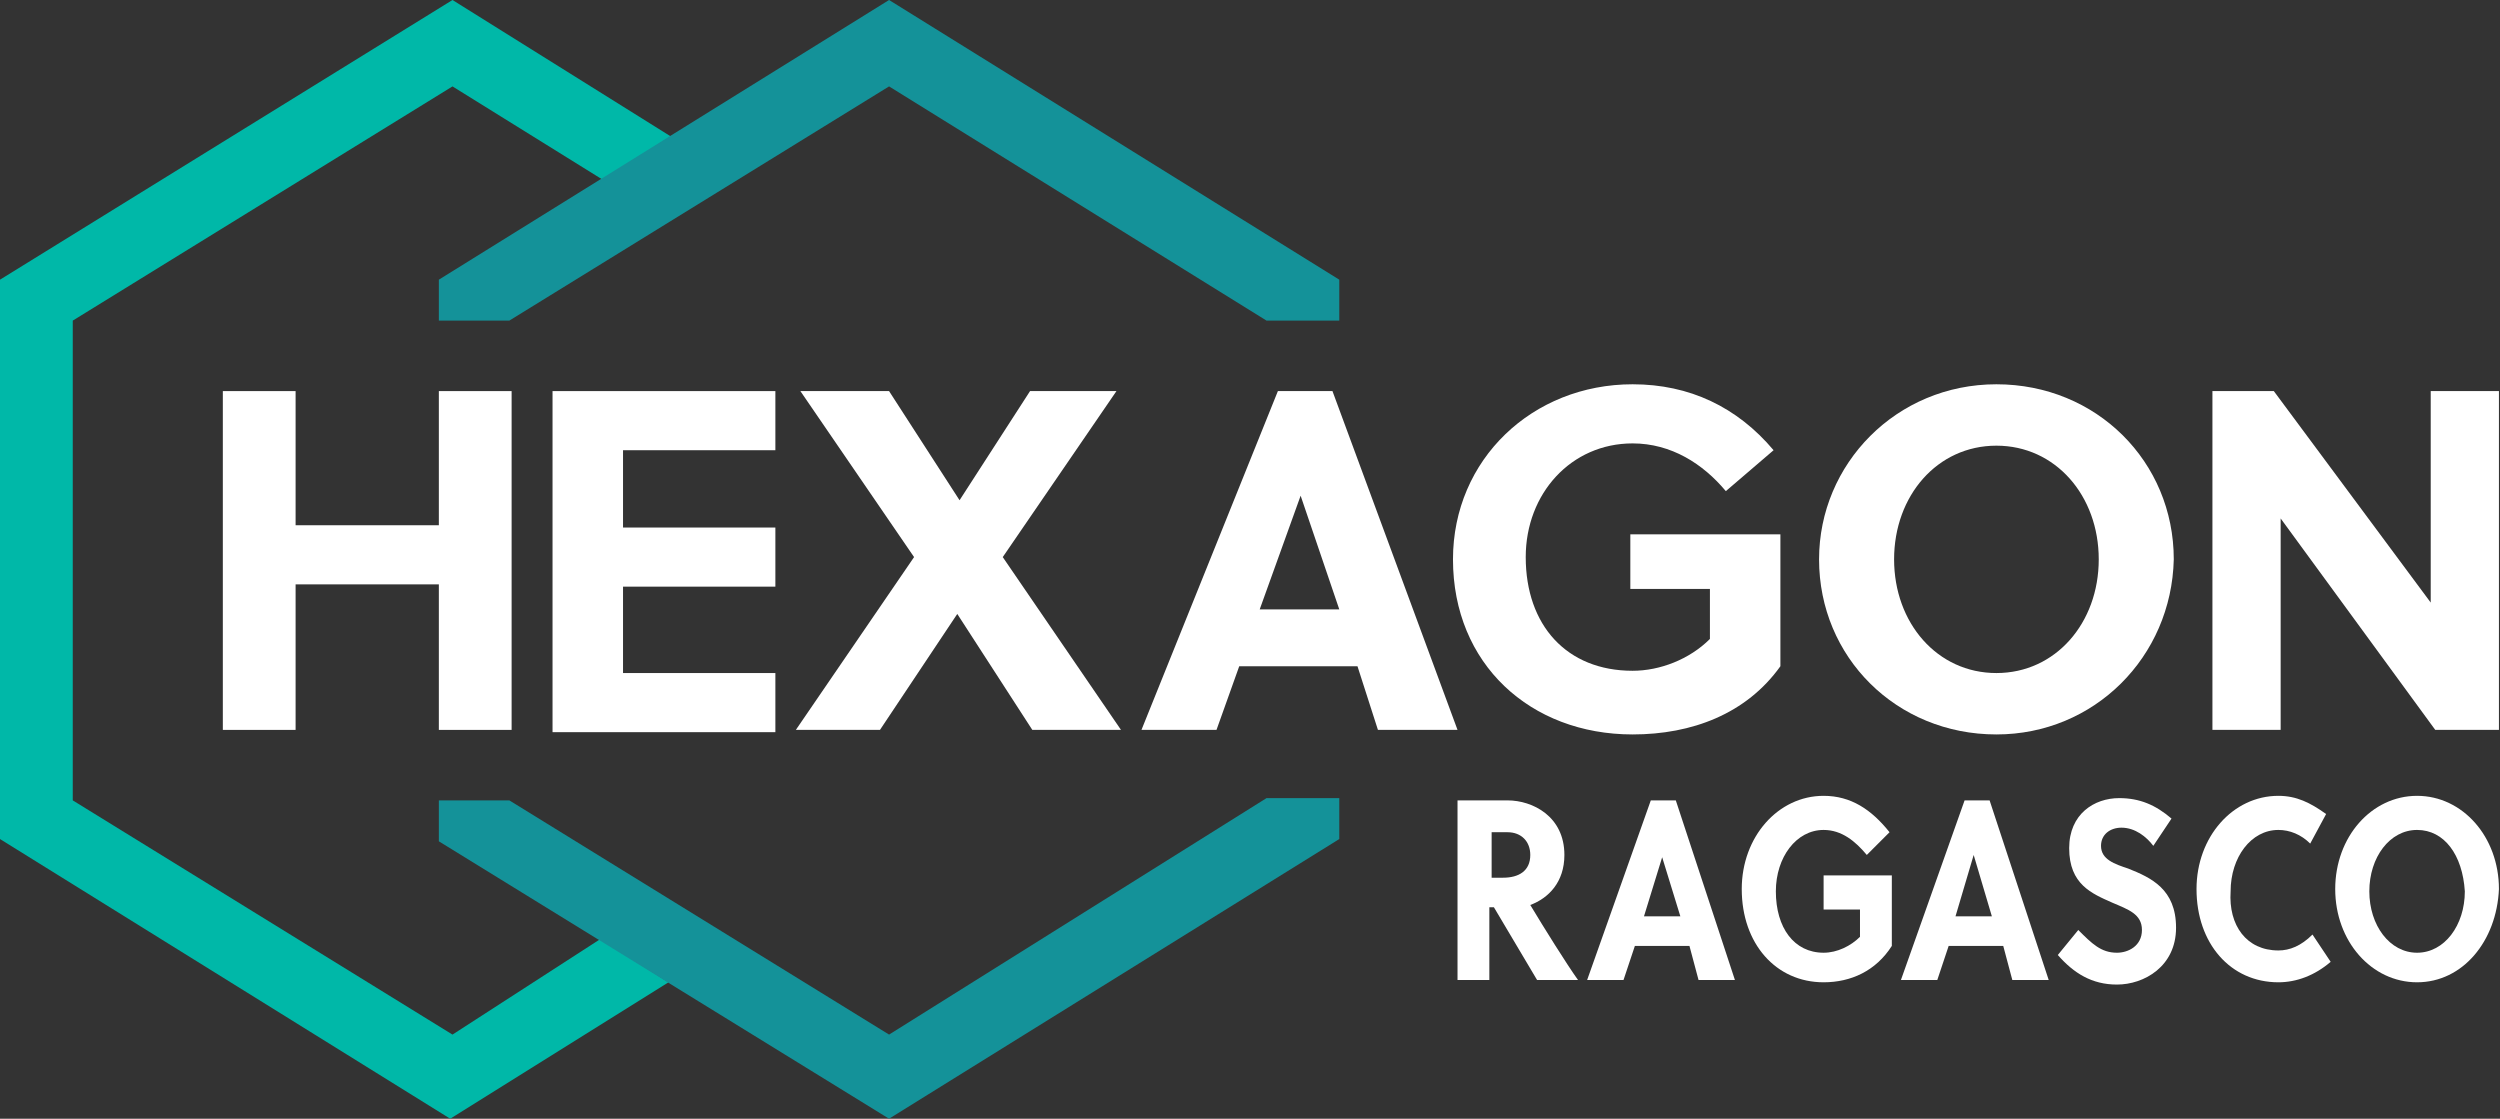
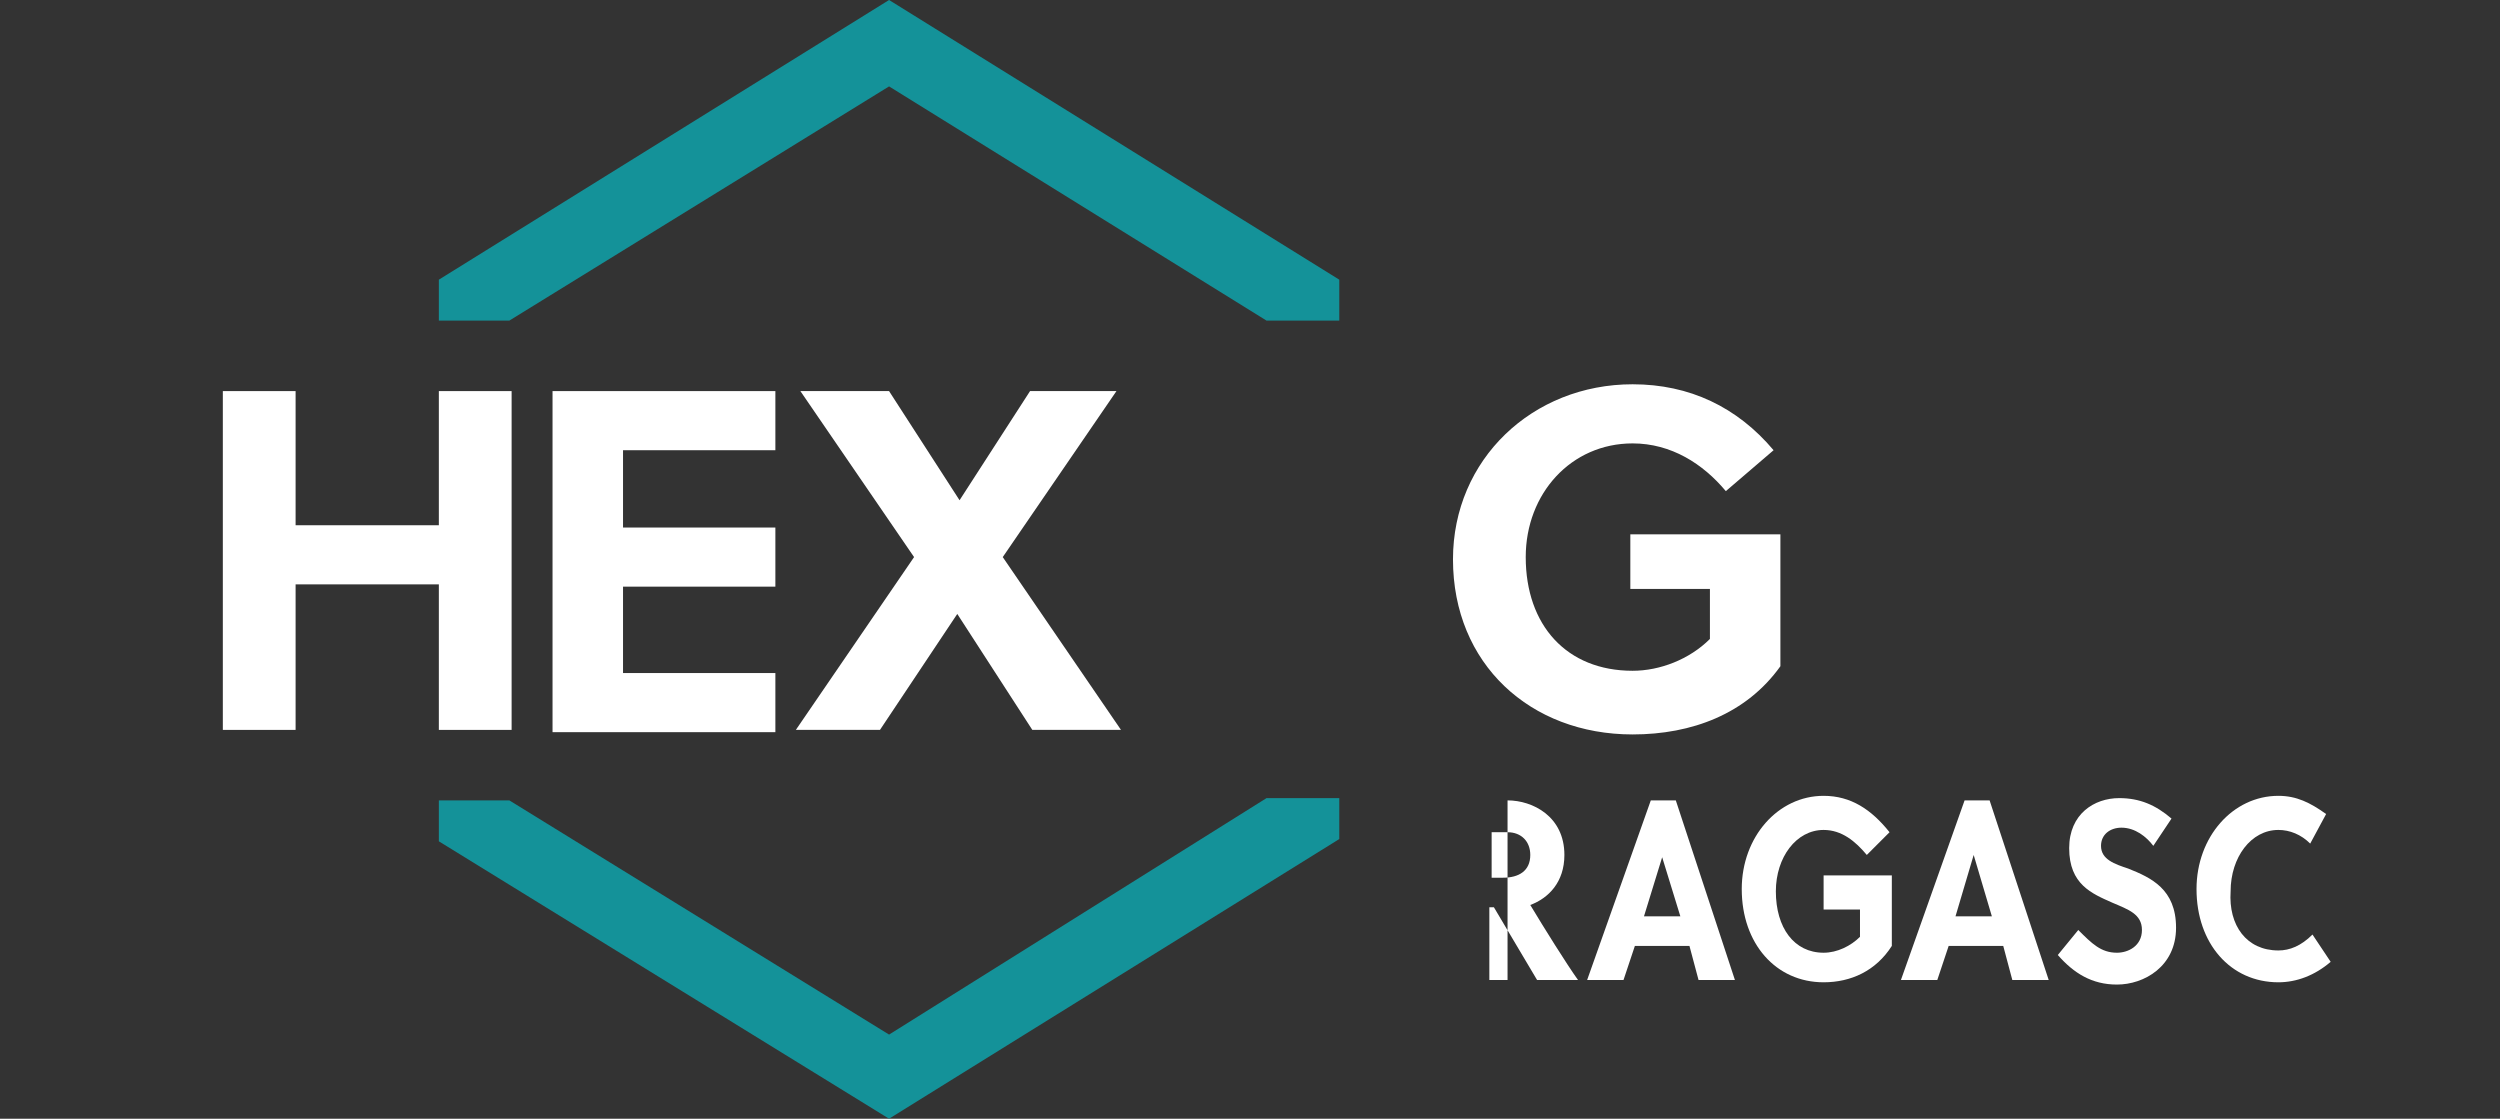
<svg xmlns="http://www.w3.org/2000/svg" width="219" height="98" viewBox="0 0 219 98" fill="none">
  <rect x="0" y="0" width="219" height="98" fill="#333333" stroke="none" />
  <path d="M142.817 51.988V46.809H155.963V58.362C152.976 62.545 148.195 64.337 143.016 64.337C134.053 64.337 127.281 58.163 127.281 49C127.281 40.236 134.252 33.663 143.016 33.663C147.996 33.663 152.179 35.654 155.366 39.439L151.183 43.024C149.191 40.634 146.402 38.842 143.016 38.842C137.638 38.842 133.654 43.224 133.654 48.801C133.654 54.776 137.24 58.76 143.016 58.76C145.407 58.76 147.996 57.764 149.789 55.971V51.589H142.817V51.988Z" fill="white" />
-   <path d="M174.886 64.337C166.122 64.337 159.35 57.565 159.35 49C159.35 40.634 166.122 33.663 174.886 33.663C183.65 33.663 190.423 40.435 190.423 49C190.224 57.565 183.451 64.337 174.886 64.337ZM174.886 39.041C169.707 39.041 165.923 43.423 165.923 49C165.923 54.577 169.707 58.959 174.886 58.959C180.065 58.959 183.85 54.577 183.85 49C183.85 43.423 180.065 39.041 174.886 39.041Z" fill="white" />
-   <path d="M213.329 63.939L199.785 45.415V63.939H193.809V34.26H199.187L212.931 52.785V34.26H218.907V63.939H213.329Z" fill="white" />
  <path d="M38.443 63.939V51.191H25.894V63.939H19.52V34.26H25.894V46.012H38.443V34.26H44.817V63.939H38.443Z" fill="white" />
  <path d="M48.402 63.939V34.26H67.923V39.439H54.577V46.212H67.923V51.39H54.577V58.959H67.923V64.138H48.402V63.939Z" fill="white" />
  <path d="M90.431 63.939L83.858 53.781L77.085 63.939H69.716L80.073 48.801L70.114 34.26H77.882L84.057 43.821L90.232 34.26H97.801L87.841 48.801L98.199 63.939H90.431Z" fill="white" />
-   <path d="M120.707 63.939L118.915 58.362H108.557L106.565 63.939H99.992L111.943 34.26H116.724L127.679 63.939H120.707ZM110.35 53.382H117.321L113.935 43.423L110.35 53.382Z" fill="white" />
-   <path d="M39.638 90.63L6.374 70.114V28.085L39.638 7.569L52.785 15.736L58.76 11.951L39.638 0L0 24.5V73.5L39.439 98L58.561 86.049L52.585 82.264L39.638 90.63Z" fill="#00B8A8" />
  <path d="M38.443 28.085V24.5L77.882 0L117.321 24.5V28.085H110.947L77.882 7.569L44.618 28.085H38.443ZM38.443 70.114V73.699L77.882 98L117.321 73.5V69.915H110.947L77.882 90.63L44.618 70.114H38.443Z" fill="#149299" />
-   <path d="M132.061 70.114C134.252 70.114 137.041 71.509 137.041 74.895C137.041 77.285 135.646 78.679 134.053 79.277C135.248 81.269 137.24 84.456 138.236 85.85H134.65L130.866 79.476H130.467V85.85H127.679V70.114H132.061ZM130.467 76.887H131.663C133.057 76.887 134.053 76.289 134.053 74.895C134.053 73.7 133.256 72.903 132.061 72.903H130.667V76.887H130.467Z" fill="white" />
+   <path d="M132.061 70.114C134.252 70.114 137.041 71.509 137.041 74.895C137.041 77.285 135.646 78.679 134.053 79.277C135.248 81.269 137.24 84.456 138.236 85.85H134.65L130.866 79.476H130.467V85.85H127.679H132.061ZM130.467 76.887H131.663C133.057 76.887 134.053 76.289 134.053 74.895C134.053 73.7 133.256 72.903 132.061 72.903H130.667V76.887H130.467Z" fill="white" />
  <path d="M148.793 85.85L147.996 82.862H143.215L142.219 85.85H139.032L144.61 70.114H146.801L151.98 85.85H148.793ZM144.012 80.273H147.199L145.606 75.094L144.012 80.273Z" fill="white" />
  <path d="M159.748 79.475V76.687H165.724V82.862C164.329 85.053 162.138 86.049 159.748 86.049C155.565 86.049 152.577 82.662 152.577 77.882C152.577 73.301 155.764 69.715 159.748 69.715C162.138 69.715 163.931 70.91 165.524 72.902L163.532 74.894C162.537 73.699 161.341 72.703 159.748 72.703C157.358 72.703 155.565 75.093 155.565 78.081C155.565 81.268 157.159 83.459 159.748 83.459C160.943 83.459 162.138 82.862 162.935 82.065V79.675H159.748V79.475Z" fill="white" />
  <path d="M176.28 85.85L175.484 82.862H170.703L169.707 85.85H166.52L172.098 70.114H174.289L179.467 85.85H176.28ZM171.301 80.273H174.488L172.894 74.895L171.301 80.273Z" fill="white" />
  <path d="M185.841 72.504C184.846 72.504 184.049 73.102 184.049 74.097C184.049 75.293 185.244 75.691 186.439 76.089C188.431 76.886 190.622 77.882 190.622 81.268C190.622 84.654 187.833 86.248 185.443 86.248C183.252 86.248 181.659 85.252 180.264 83.658L182.057 81.467C183.252 82.662 184.049 83.459 185.443 83.459C186.439 83.459 187.634 82.862 187.634 81.467C187.634 80.073 186.439 79.675 185.045 79.077C183.252 78.28 181.26 77.484 181.26 74.297C181.26 71.309 183.451 69.915 185.642 69.915C187.435 69.915 188.829 70.512 190.224 71.707L188.63 74.097C188.033 73.301 187.037 72.504 185.841 72.504Z" fill="white" />
  <path d="M199.585 83.26C200.581 83.26 201.577 82.862 202.573 81.866L204.167 84.256C202.772 85.451 201.179 86.049 199.585 86.049C195.402 86.049 192.415 82.662 192.415 77.882C192.415 73.301 195.602 69.715 199.585 69.715C201.179 69.715 202.374 70.313 203.768 71.309L202.374 73.898C201.577 73.102 200.581 72.703 199.585 72.703C197.195 72.703 195.402 75.093 195.402 78.081C195.203 81.069 196.797 83.26 199.585 83.26Z" fill="white" />
-   <path d="M211.736 86.049C207.752 86.049 204.565 82.463 204.565 77.882C204.565 73.301 207.752 69.715 211.736 69.715C215.72 69.715 218.907 73.301 218.907 77.882C218.707 82.463 215.72 86.049 211.736 86.049ZM211.736 72.703C209.346 72.703 207.553 75.093 207.553 78.081C207.553 81.069 209.346 83.459 211.736 83.459C214.126 83.459 215.919 81.069 215.919 78.081C215.72 74.894 214.126 72.703 211.736 72.703Z" fill="white" />
</svg>